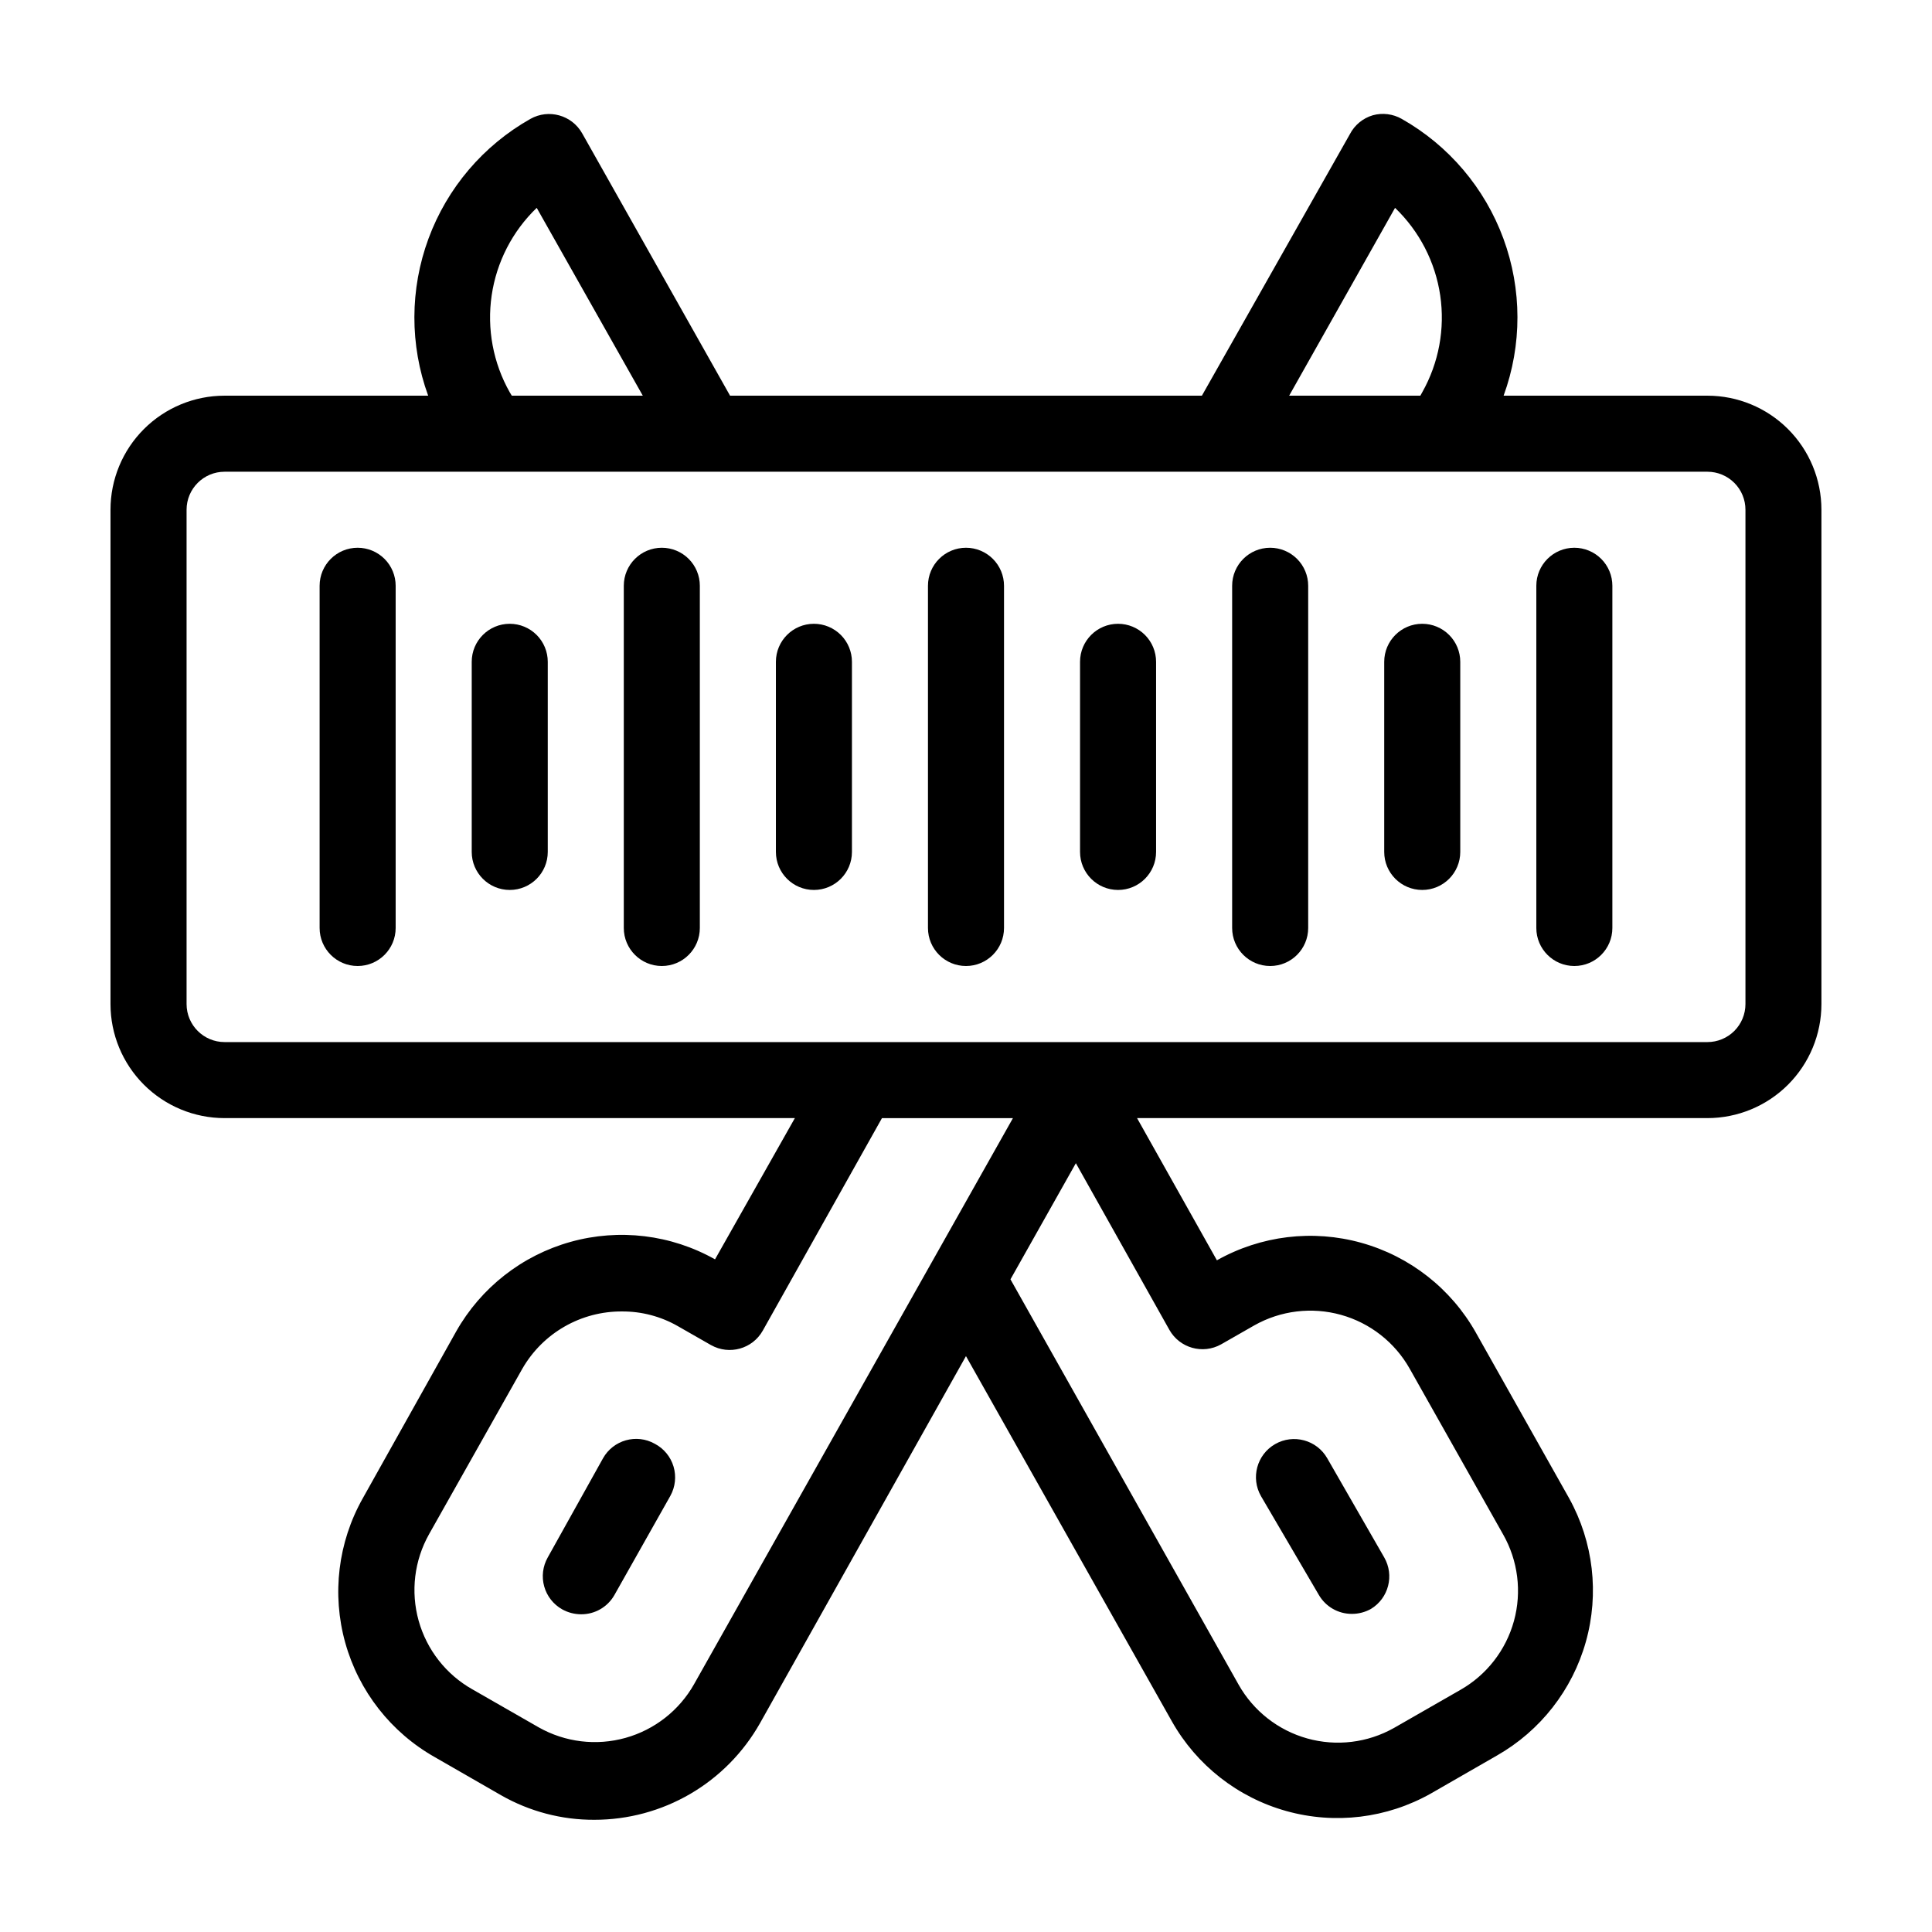
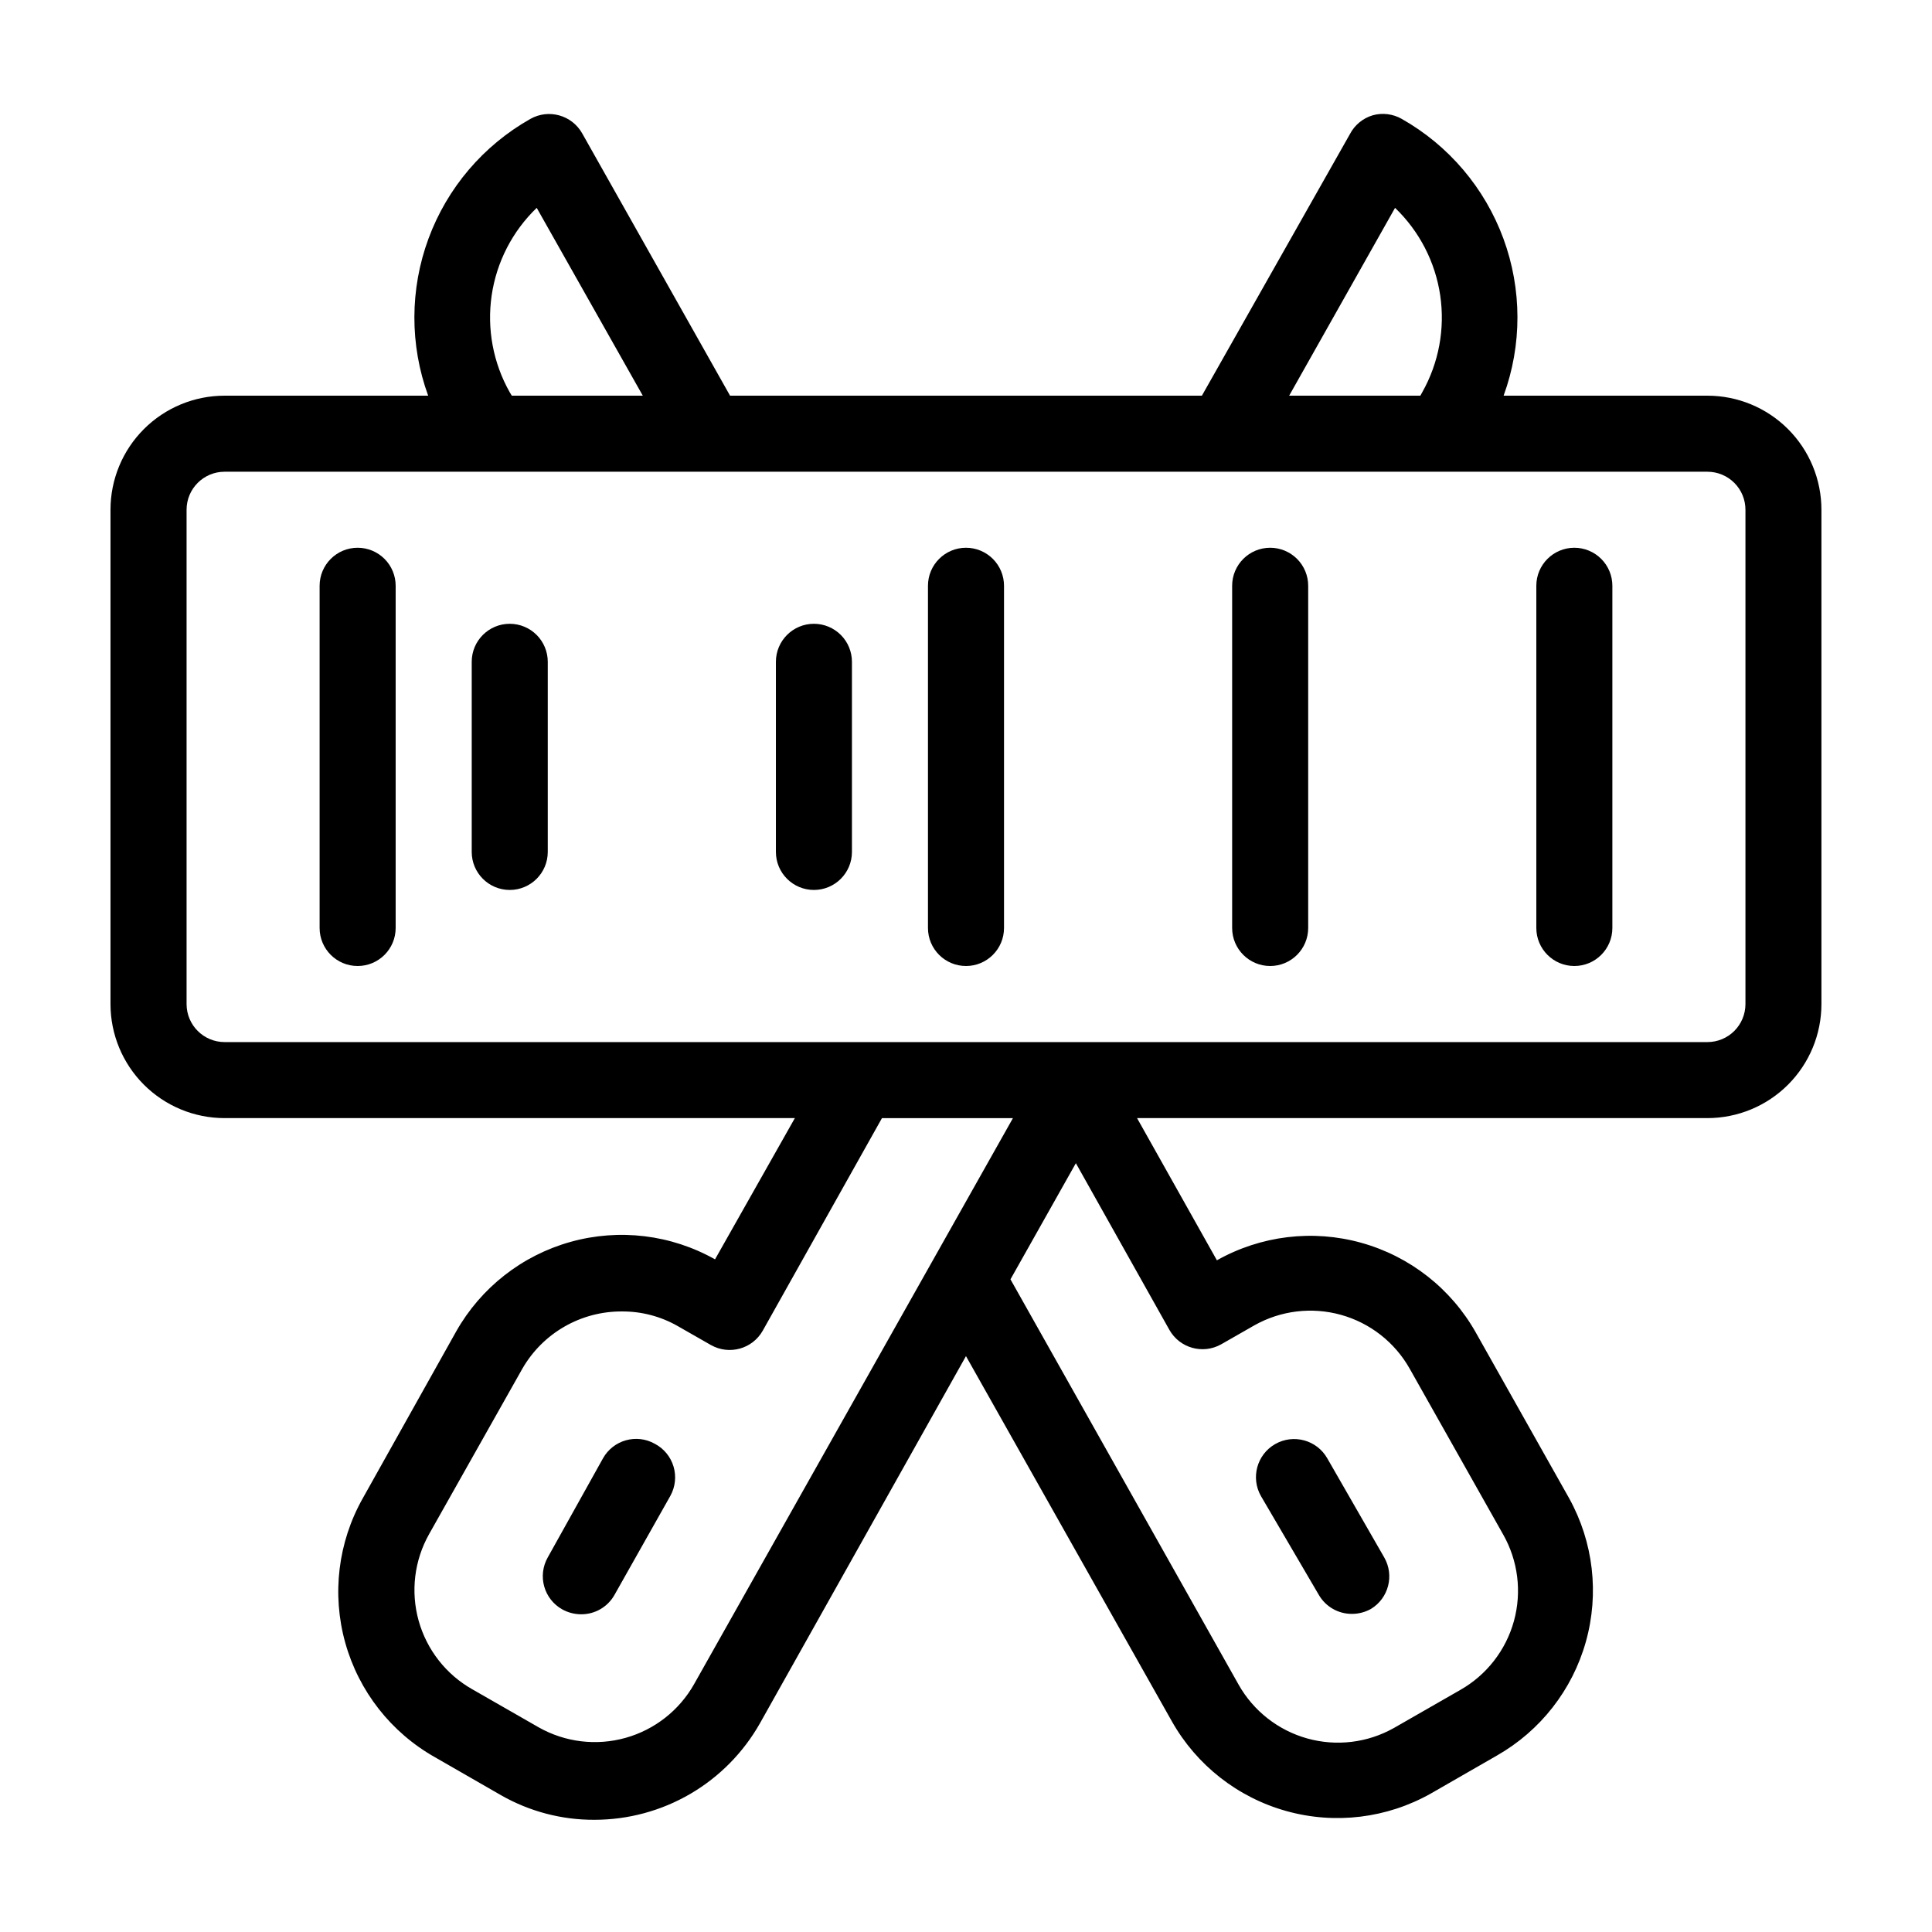
<svg xmlns="http://www.w3.org/2000/svg" fill="#000000" width="800px" height="800px" version="1.1" viewBox="144 144 512 512">
  <g>
    <path d="m317.52 526.61c-4.84-2.719-10.969-1.004-13.703 3.828l-14.66 26.301c-1.32 2.328-1.66 5.09-0.941 7.672s2.434 4.769 4.769 6.082c1.543 0.859 3.277 1.309 5.039 1.309 3.613 0.016 6.961-1.906 8.766-5.039l14.863-26.348c1.312-2.371 1.617-5.172 0.84-7.769-0.777-2.602-2.57-4.773-4.973-6.035z" />
    <path d="m493.5 566.66c1.809 3.129 5.152 5.051 8.77 5.035 1.762 0.004 3.496-0.449 5.035-1.309 4.695-2.832 6.262-8.902 3.527-13.652l-15.113-26.301c-2.781-4.84-8.965-6.508-13.805-3.727-4.84 2.781-6.512 8.961-3.727 13.805z" />
    <path d="m596.48 248.86h-54.008c4.91-13.445 4.891-28.195-0.055-41.629-4.945-13.434-14.492-24.676-26.949-31.727-2.324-1.32-5.082-1.668-7.66-0.957-2.633 0.777-4.836 2.598-6.094 5.039l-39.199 69.273h-125.04l-39.195-69.527c-2.734-4.832-8.863-6.547-13.707-3.828-12.473 7.035-22.043 18.273-27.008 31.707-4.965 13.434-5 28.191-0.094 41.648h-53.961c-8.016 0-15.703 3.184-21.375 8.855-5.668 5.668-8.852 13.355-8.852 21.375v130.99c0 8.02 3.184 15.707 8.852 21.375 5.672 5.668 13.359 8.855 21.375 8.855h151.14l-21.16 37.43c-11.641-6.559-25.406-8.223-38.273-4.633-12.867 3.59-23.785 12.145-30.348 23.781l-24.734 44.184c-6.559 11.637-8.227 25.406-4.637 38.273 3.59 12.867 12.145 23.781 23.781 30.344l17.531 10.078c7.519 4.289 16.031 6.531 24.688 6.496 8.938 0.008 17.719-2.363 25.441-6.867 7.719-4.508 14.102-10.988 18.492-18.773l54.562-97.238 54.562 96.781c6.562 11.637 17.477 20.191 30.344 23.781 12.867 3.594 26.637 1.926 38.273-4.633l17.531-10.078c11.516-6.559 19.984-17.395 23.566-30.152 3.586-12.758 1.996-26.418-4.422-38.012l-24.738-43.934h0.004c-6.562-11.637-17.477-20.191-30.348-23.781-12.867-3.59-26.633-1.922-38.273 4.637l-21.16-37.684h151.14c8.016 0 15.707-3.188 21.375-8.855s8.852-13.355 8.852-21.375v-130.99c0-8.02-3.184-15.707-8.852-21.375-5.668-5.672-13.359-8.855-21.375-8.855zm-82.777-49.777c6.453 6.191 10.664 14.355 11.969 23.203 1.305 8.848-0.371 17.875-4.762 25.668l-0.504 0.906h-34.766zm-234.62 48.871c-4.398-7.785-6.082-16.812-4.789-25.66 1.297-8.848 5.496-17.012 11.941-23.211l28.113 49.777h-34.715zm174.82 248.48c2.731 4.836 8.859 6.547 13.703 3.832l8.816-5.039c6.984-3.934 15.242-4.93 22.961-2.777 7.715 2.152 14.266 7.285 18.199 14.266l24.738 43.883v-0.004c3.977 6.973 5.016 15.242 2.891 22.984-2.129 7.738-7.246 14.316-14.227 18.277l-17.582 10.078c-6.984 3.934-15.242 4.93-22.957 2.777-7.719-2.156-14.266-7.285-18.203-14.266l-60.457-107.41 17.332-30.781zm-125.95 93.859v0.004c-3.938 6.977-10.484 12.109-18.203 14.262-7.719 2.156-15.977 1.156-22.957-2.777l-17.582-10.078v0.004c-6.981-3.938-12.109-10.484-14.266-18.203-2.152-7.719-1.156-15.977 2.777-22.961l24.738-43.883v0.004c2.672-4.629 6.519-8.465 11.16-11.121 4.637-2.656 9.895-4.035 15.238-3.996 5.176-0.027 10.27 1.312 14.762 3.883l8.816 5.039v-0.004c4.844 2.719 10.973 1.008 13.703-3.828l31.59-56.324h34.711zm278.61-180.21c0 2.672-1.059 5.234-2.949 7.125s-4.453 2.953-7.125 2.953h-392.97c-5.562 0-10.074-4.512-10.074-10.078v-130.99c0-5.566 4.512-10.078 10.074-10.078h392.97c2.672 0 5.234 1.062 7.125 2.953 1.891 1.887 2.949 4.449 2.949 7.125z" />
    <path d="m400 289.16c-5.566 0-10.078 4.512-10.078 10.078v90.684c0 5.566 4.512 10.078 10.078 10.078 5.562 0 10.074-4.512 10.074-10.078v-90.684c0-2.676-1.062-5.238-2.949-7.125-1.891-1.891-4.453-2.953-7.125-2.953z" />
    <path d="m480.61 289.16c-5.566 0-10.078 4.512-10.078 10.078v90.684c0 5.566 4.512 10.078 10.078 10.078 5.562 0 10.074-4.512 10.074-10.078v-90.684c0-2.676-1.062-5.238-2.949-7.125-1.891-1.891-4.453-2.953-7.125-2.953z" />
-     <path d="m440.3 309.31c-5.566 0-10.078 4.512-10.078 10.078v50.379c0 5.566 4.512 10.078 10.078 10.078 5.562 0 10.074-4.512 10.074-10.078v-50.379c0-2.676-1.062-5.238-2.949-7.125-1.891-1.891-4.453-2.953-7.125-2.953z" />
    <path d="m561.22 289.16c-5.566 0-10.078 4.512-10.078 10.078v90.684c0 5.566 4.512 10.078 10.078 10.078 5.562 0 10.074-4.512 10.074-10.078v-90.684c0-2.676-1.062-5.238-2.949-7.125-1.891-1.891-4.453-2.953-7.125-2.953z" />
-     <path d="m520.91 309.31c-5.566 0-10.078 4.512-10.078 10.078v50.379c0 5.566 4.512 10.078 10.078 10.078 5.562 0 10.074-4.512 10.074-10.078v-50.379c0-2.676-1.062-5.238-2.949-7.125-1.891-1.891-4.453-2.953-7.125-2.953z" />
    <path d="m238.78 289.16c-5.566 0-10.078 4.512-10.078 10.078v90.684c0 5.566 4.512 10.078 10.078 10.078 5.562 0 10.074-4.512 10.074-10.078v-90.684c0-2.676-1.062-5.238-2.949-7.125-1.891-1.891-4.453-2.953-7.125-2.953z" />
-     <path d="m319.39 289.16c-5.566 0-10.078 4.512-10.078 10.078v90.684c0 5.566 4.512 10.078 10.078 10.078 5.562 0 10.074-4.512 10.074-10.078v-90.684c0-2.676-1.062-5.238-2.949-7.125-1.891-1.891-4.453-2.953-7.125-2.953z" />
    <path d="m279.09 309.31c-5.566 0-10.078 4.512-10.078 10.078v50.379c0 5.566 4.512 10.078 10.078 10.078 5.562 0 10.074-4.512 10.074-10.078v-50.379c0-2.676-1.062-5.238-2.949-7.125-1.891-1.891-4.453-2.953-7.125-2.953z" />
    <path d="m359.7 309.31c-5.566 0-10.078 4.512-10.078 10.078v50.379c0 5.566 4.512 10.078 10.078 10.078 5.562 0 10.074-4.512 10.074-10.078v-50.379c0-2.676-1.062-5.238-2.949-7.125-1.891-1.891-4.453-2.953-7.125-2.953z" />
  </g>
</svg>